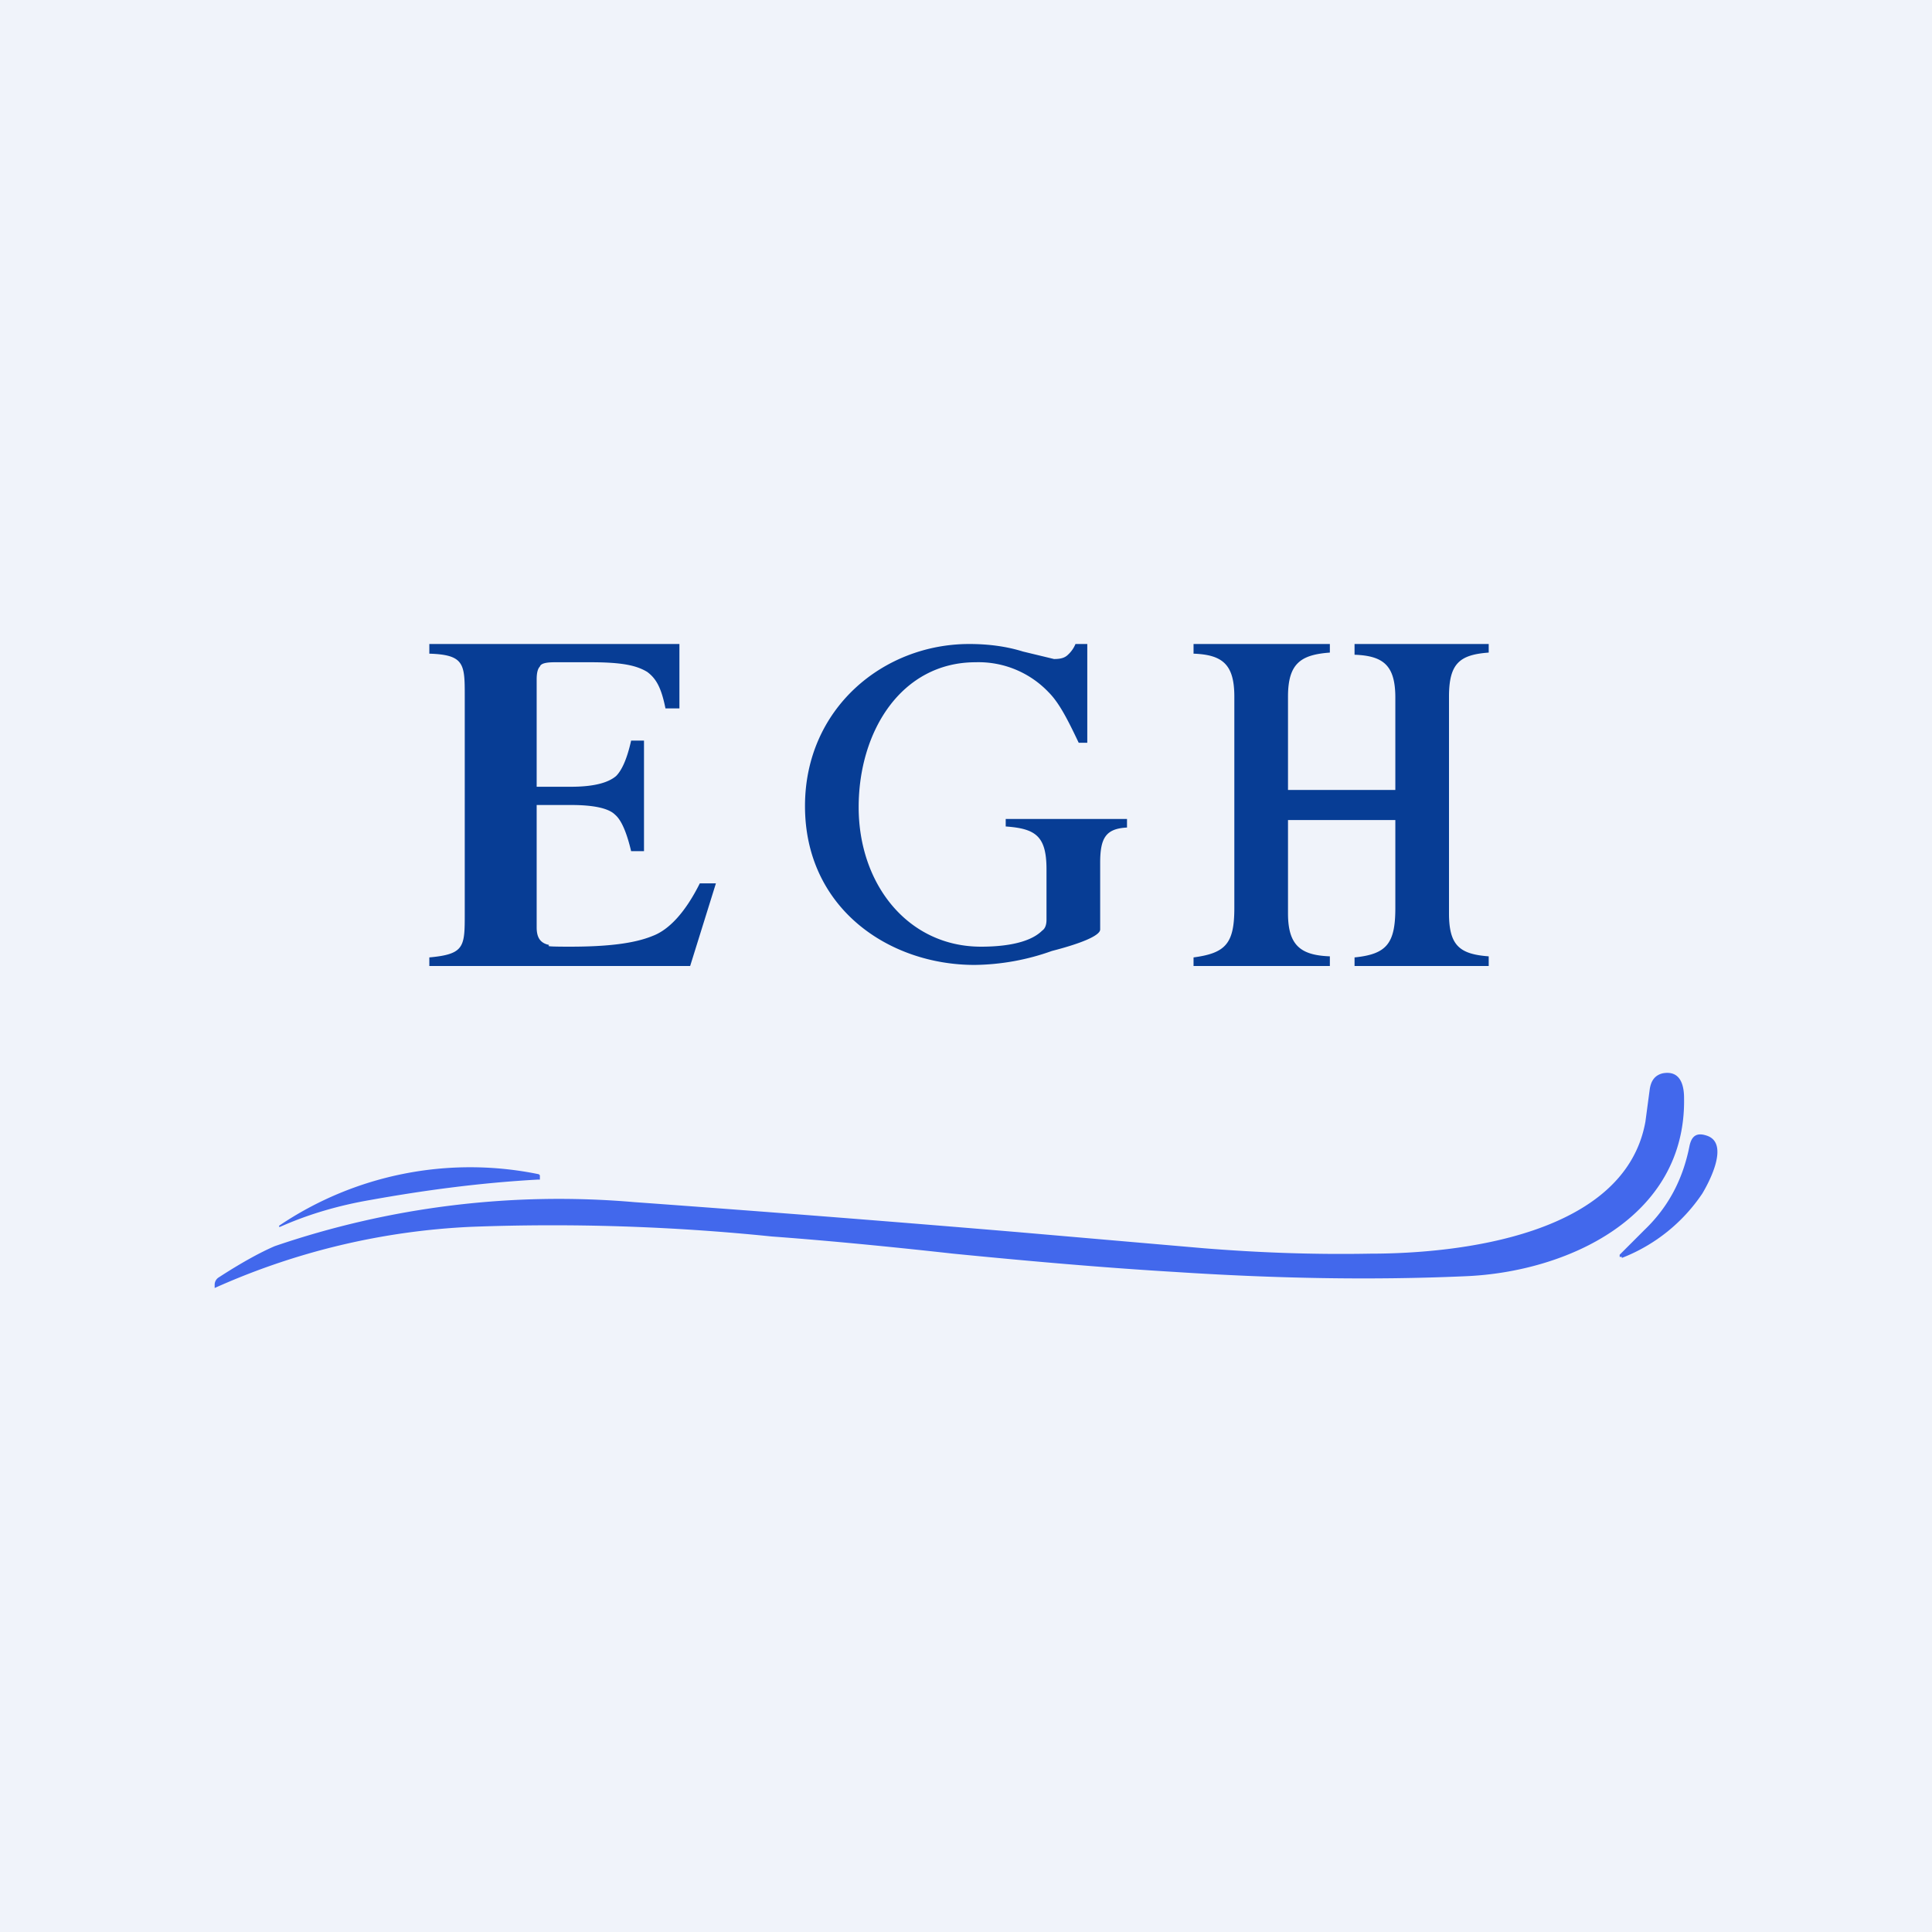
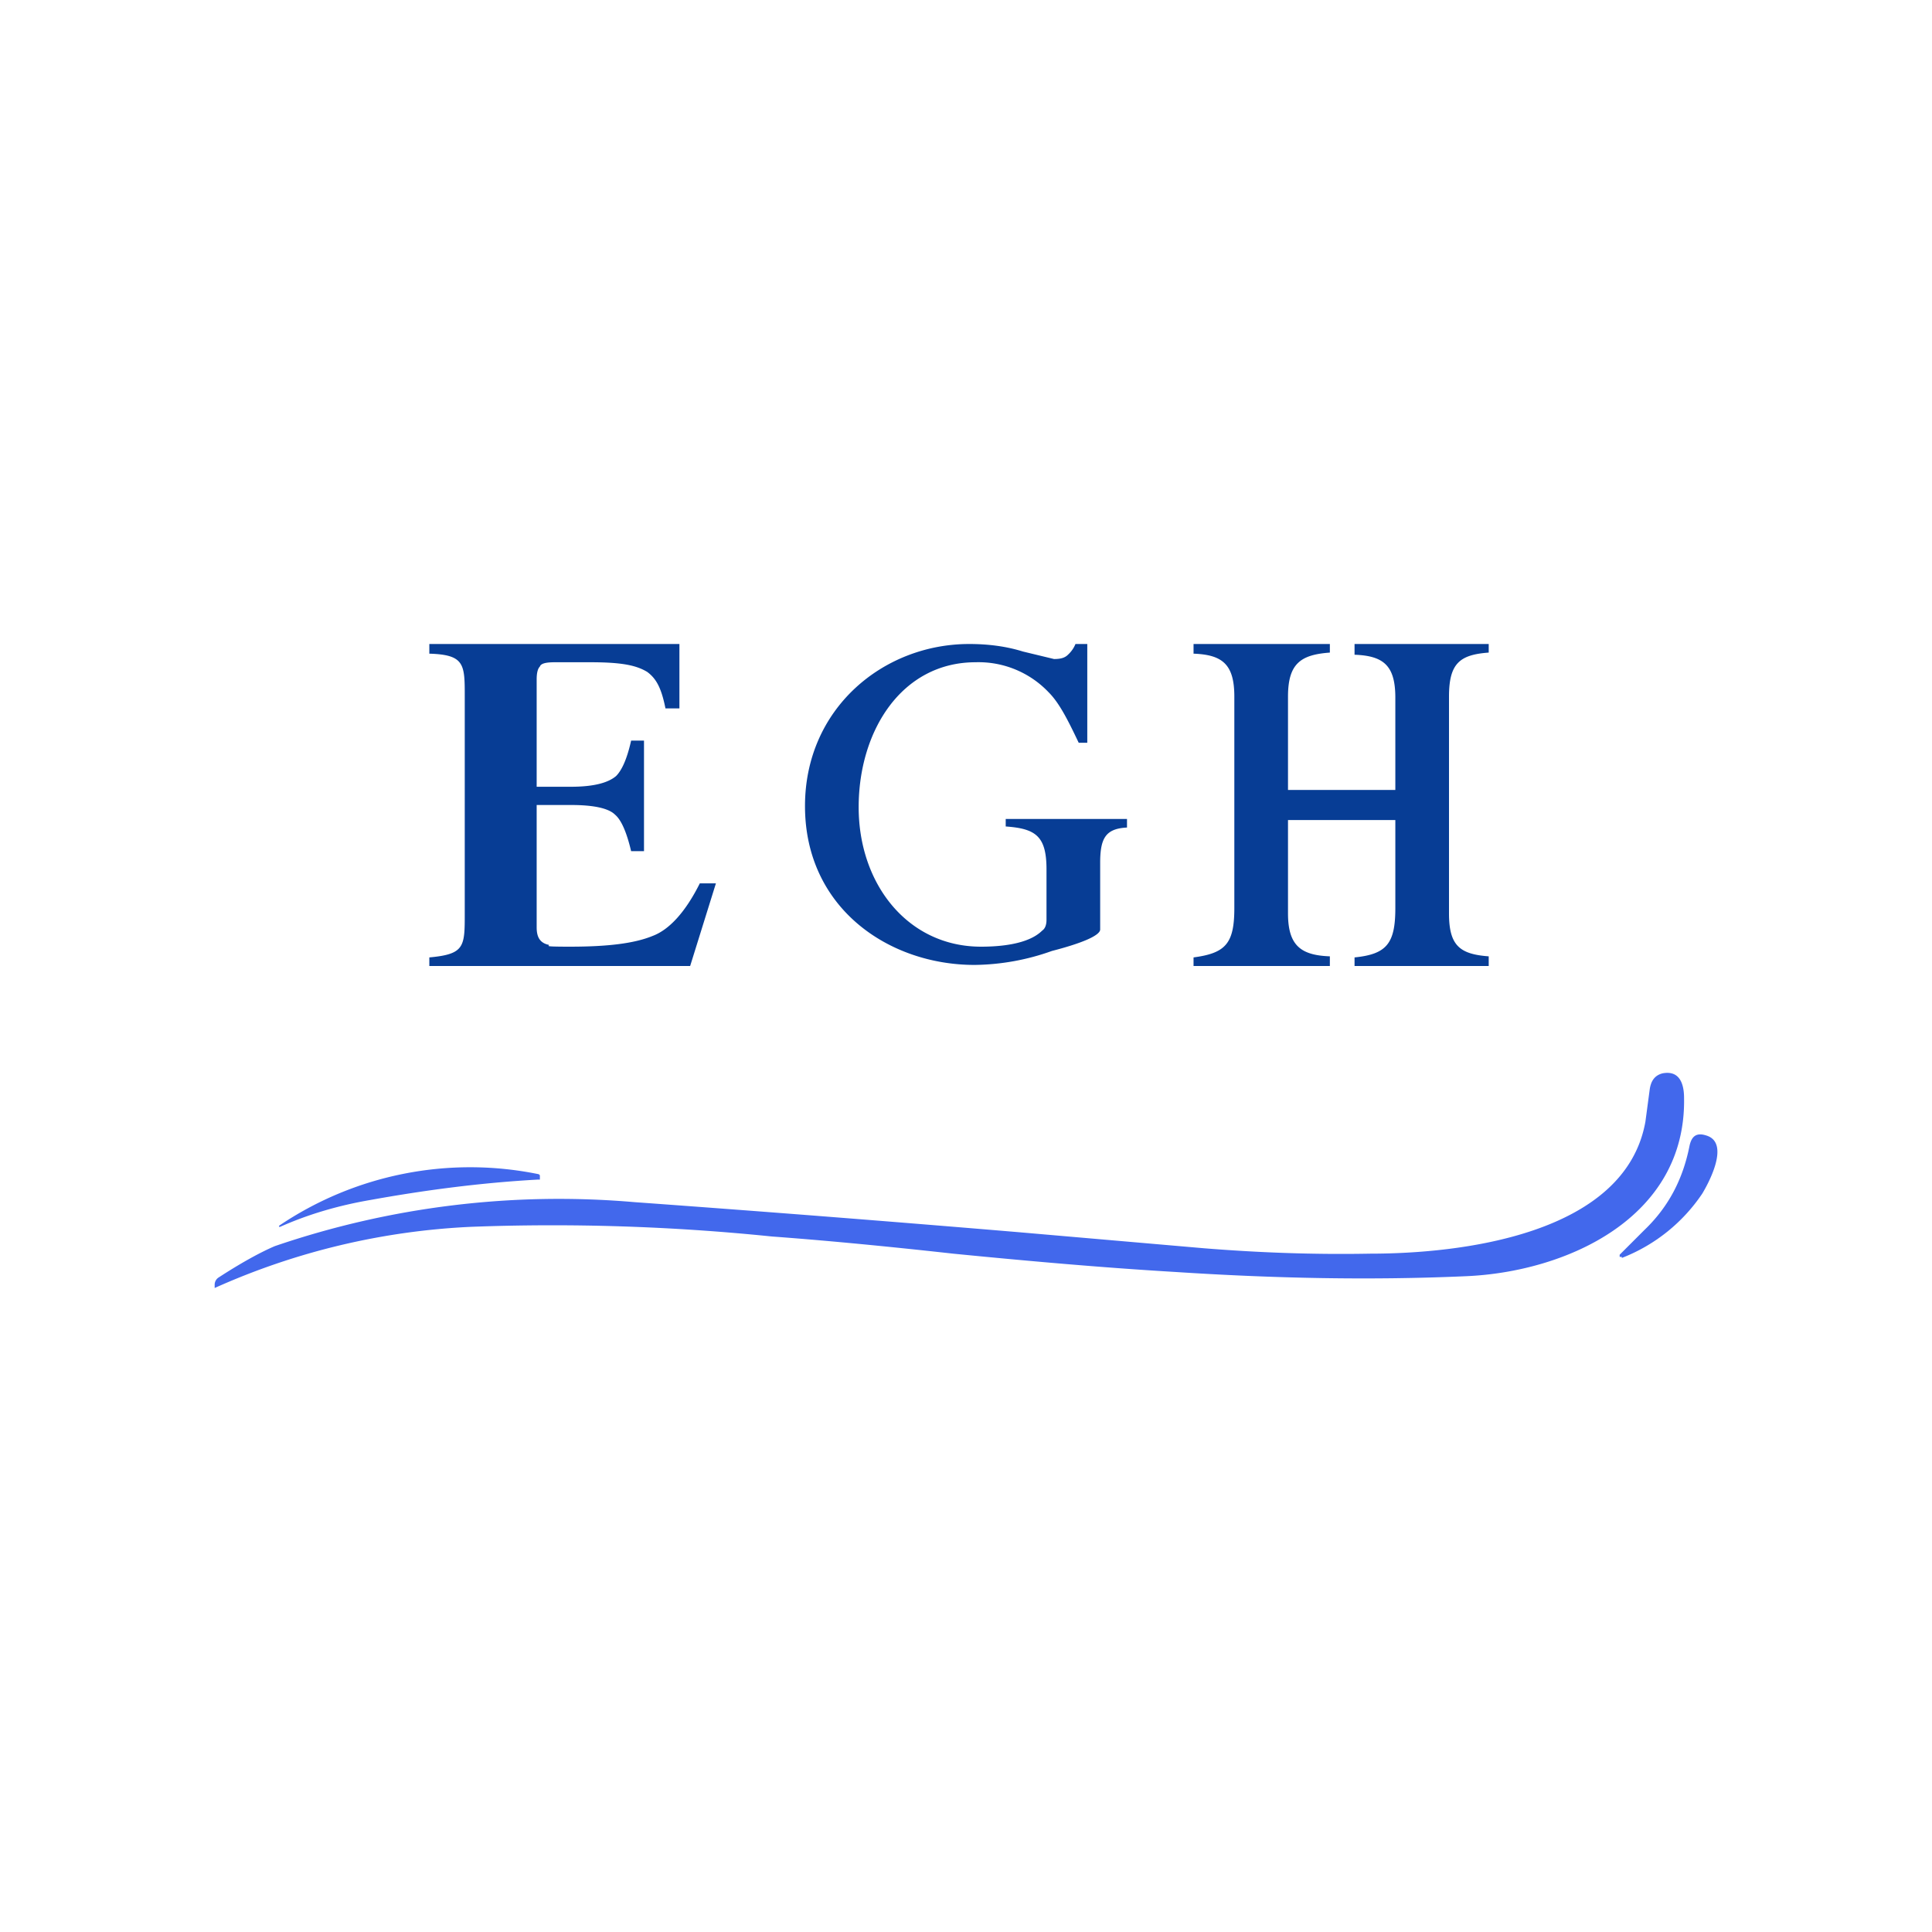
<svg xmlns="http://www.w3.org/2000/svg" width="18" height="18" viewBox="0 0 18 18">
-   <path fill="#F0F3FA" d="M0 0h18v18H0z" />
  <path d="M11.12 8.92c.3-.04.38-.13.38-.46V6.49c0-.3-.11-.39-.38-.4V6h1.27v.08c-.27.02-.39.1-.39.41v.87h1V6.5c0-.3-.11-.39-.38-.4V6h1.25v.08c-.27.02-.37.1-.37.41v2.02c0 .3.1.38.37.4V9h-1.25v-.08c.3-.03.38-.13.38-.46v-.82h-1v.87c0 .3.12.39.39.4V9h-1.27v-.08ZM9.03 6c.17 0 .34.02.5.07l.29.07c.06 0 .1-.01.13-.04a.28.28 0 0 0 .07-.1h.11v.92h-.08c-.1-.21-.18-.37-.28-.47a.9.9 0 0 0-.68-.28C8.4 6.17 8 6.81 8 7.52c0 .72.46 1.3 1.14 1.3.17 0 .44-.02.57-.15.03-.02.04-.06.04-.1V8.1c0-.31-.1-.38-.38-.4v-.07h1.13v.08c-.2.01-.25.1-.25.33v.62c0 .05-.14.12-.45.2a2.2 2.2 0 0 1-.72.13c-.8 0-1.58-.53-1.58-1.48C7.5 6.6 8.23 6 9.03 6ZM4 8.92c.33-.03.33-.1.33-.41V6.49c0-.3 0-.39-.33-.4V6h2.33v.6H6.2c-.04-.2-.09-.28-.17-.34-.1-.06-.23-.09-.53-.09h-.33c-.08 0-.13.01-.14.04-.02.02-.03.06-.03.12v1h.32c.22 0 .35-.04.42-.1.05-.05.1-.15.14-.33H6v1.03h-.12c-.04-.17-.09-.29-.15-.34-.06-.06-.2-.09-.41-.09H5v1.14c0 .09.03.14.1.16.06.01-.1.02.21.02.35 0 .6-.03.77-.1.16-.06.31-.23.44-.49h.15L6.43 9H4v-.08Z" fill="#073D95" />
  <path d="M2 11.97a.08.08 0 0 1 .04-.07c.2-.13.38-.23.52-.29a8.18 8.18 0 0 1 3.35-.41 303.4 303.4 0 0 1 3.58.28l1.73.15c.5.04 1.01.06 1.55.05.82 0 2.37-.17 2.56-1.23l.04-.3c.01-.07.04-.13.12-.15.16-.03.2.1.2.23.02 1.12-1.1 1.62-2.03 1.66-.9.04-1.8.02-2.72-.04-.67-.04-1.35-.1-2.06-.17-.72-.08-1.28-.13-1.69-.16a20.04 20.04 0 0 0-2.8-.09A6.56 6.56 0 0 0 2 12v-.01L2 11.97Z" fill="#4268EC" />
  <path d="M15.11 11.71h-.02v-.02l.23-.23c.23-.22.36-.48.42-.78.02-.1.07-.13.16-.1.22.07.02.44-.04.54a1.6 1.6 0 0 1-.75.6ZM2.62 11.43H2.6v-.01a3.18 3.18 0 0 1 2.42-.48l.01.01v.04h-.02c-.54.03-1.06.1-1.56.19-.29.05-.57.13-.84.25Z" fill="#4268EC" />
</svg>